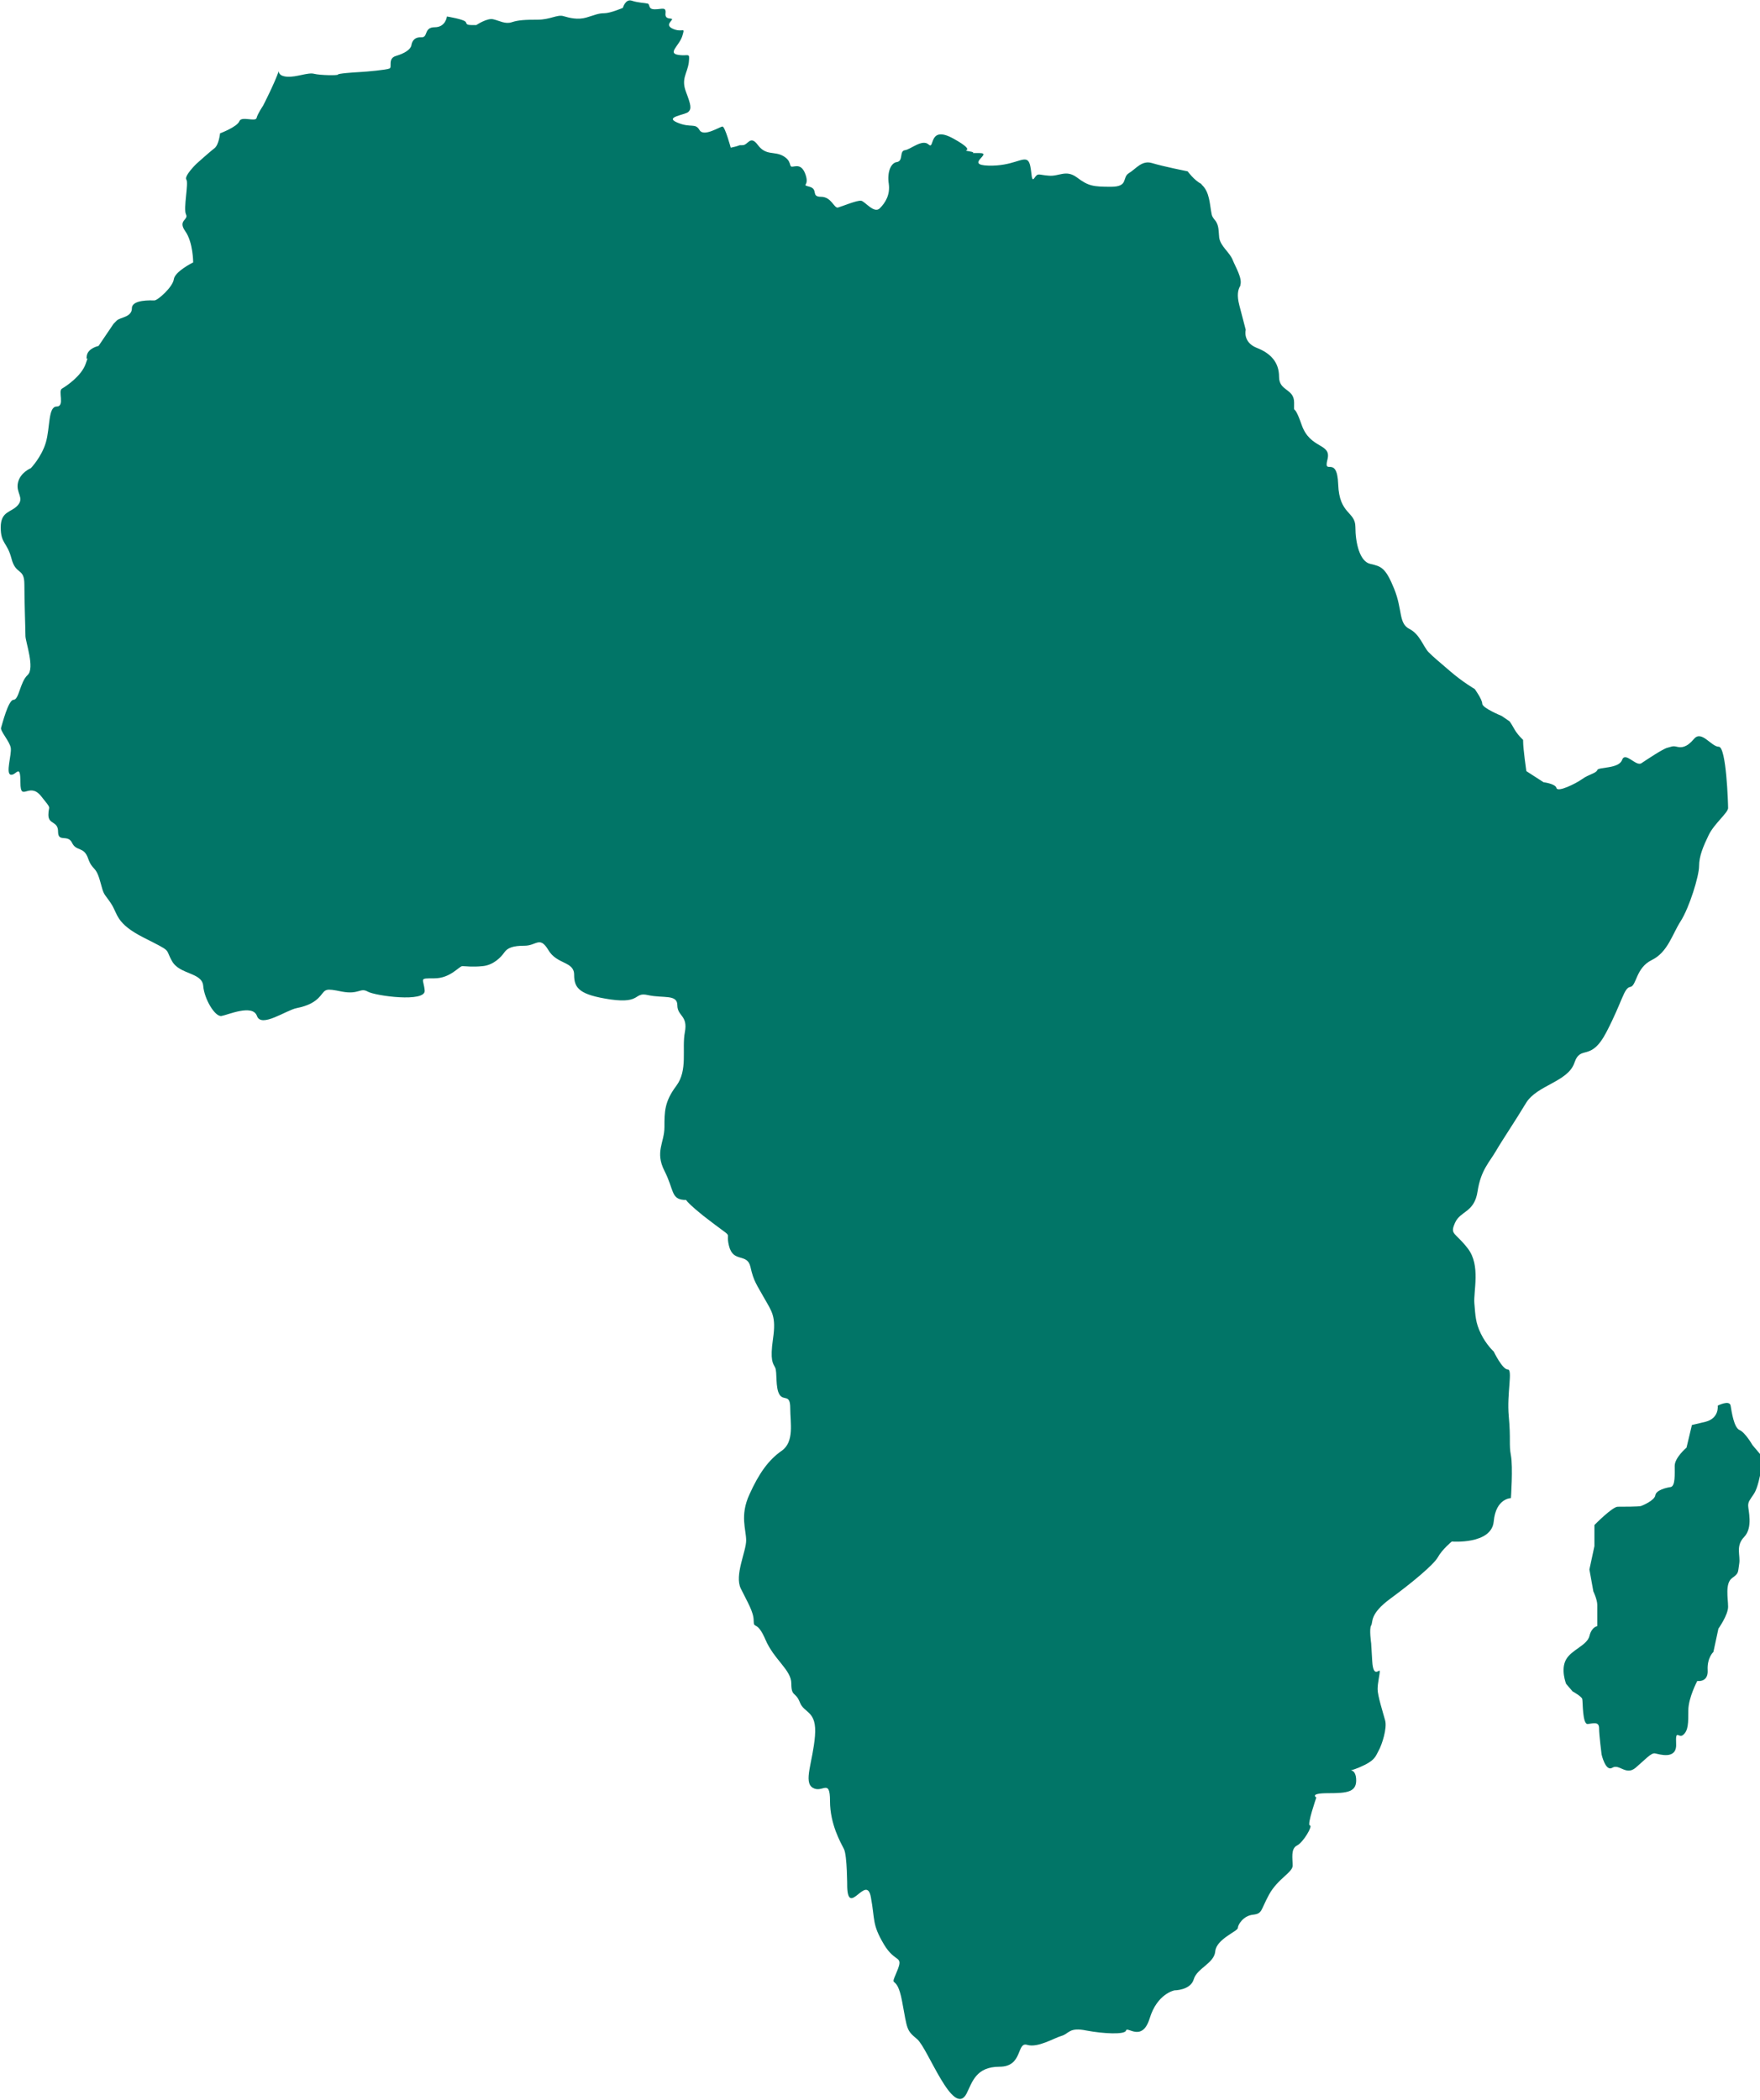
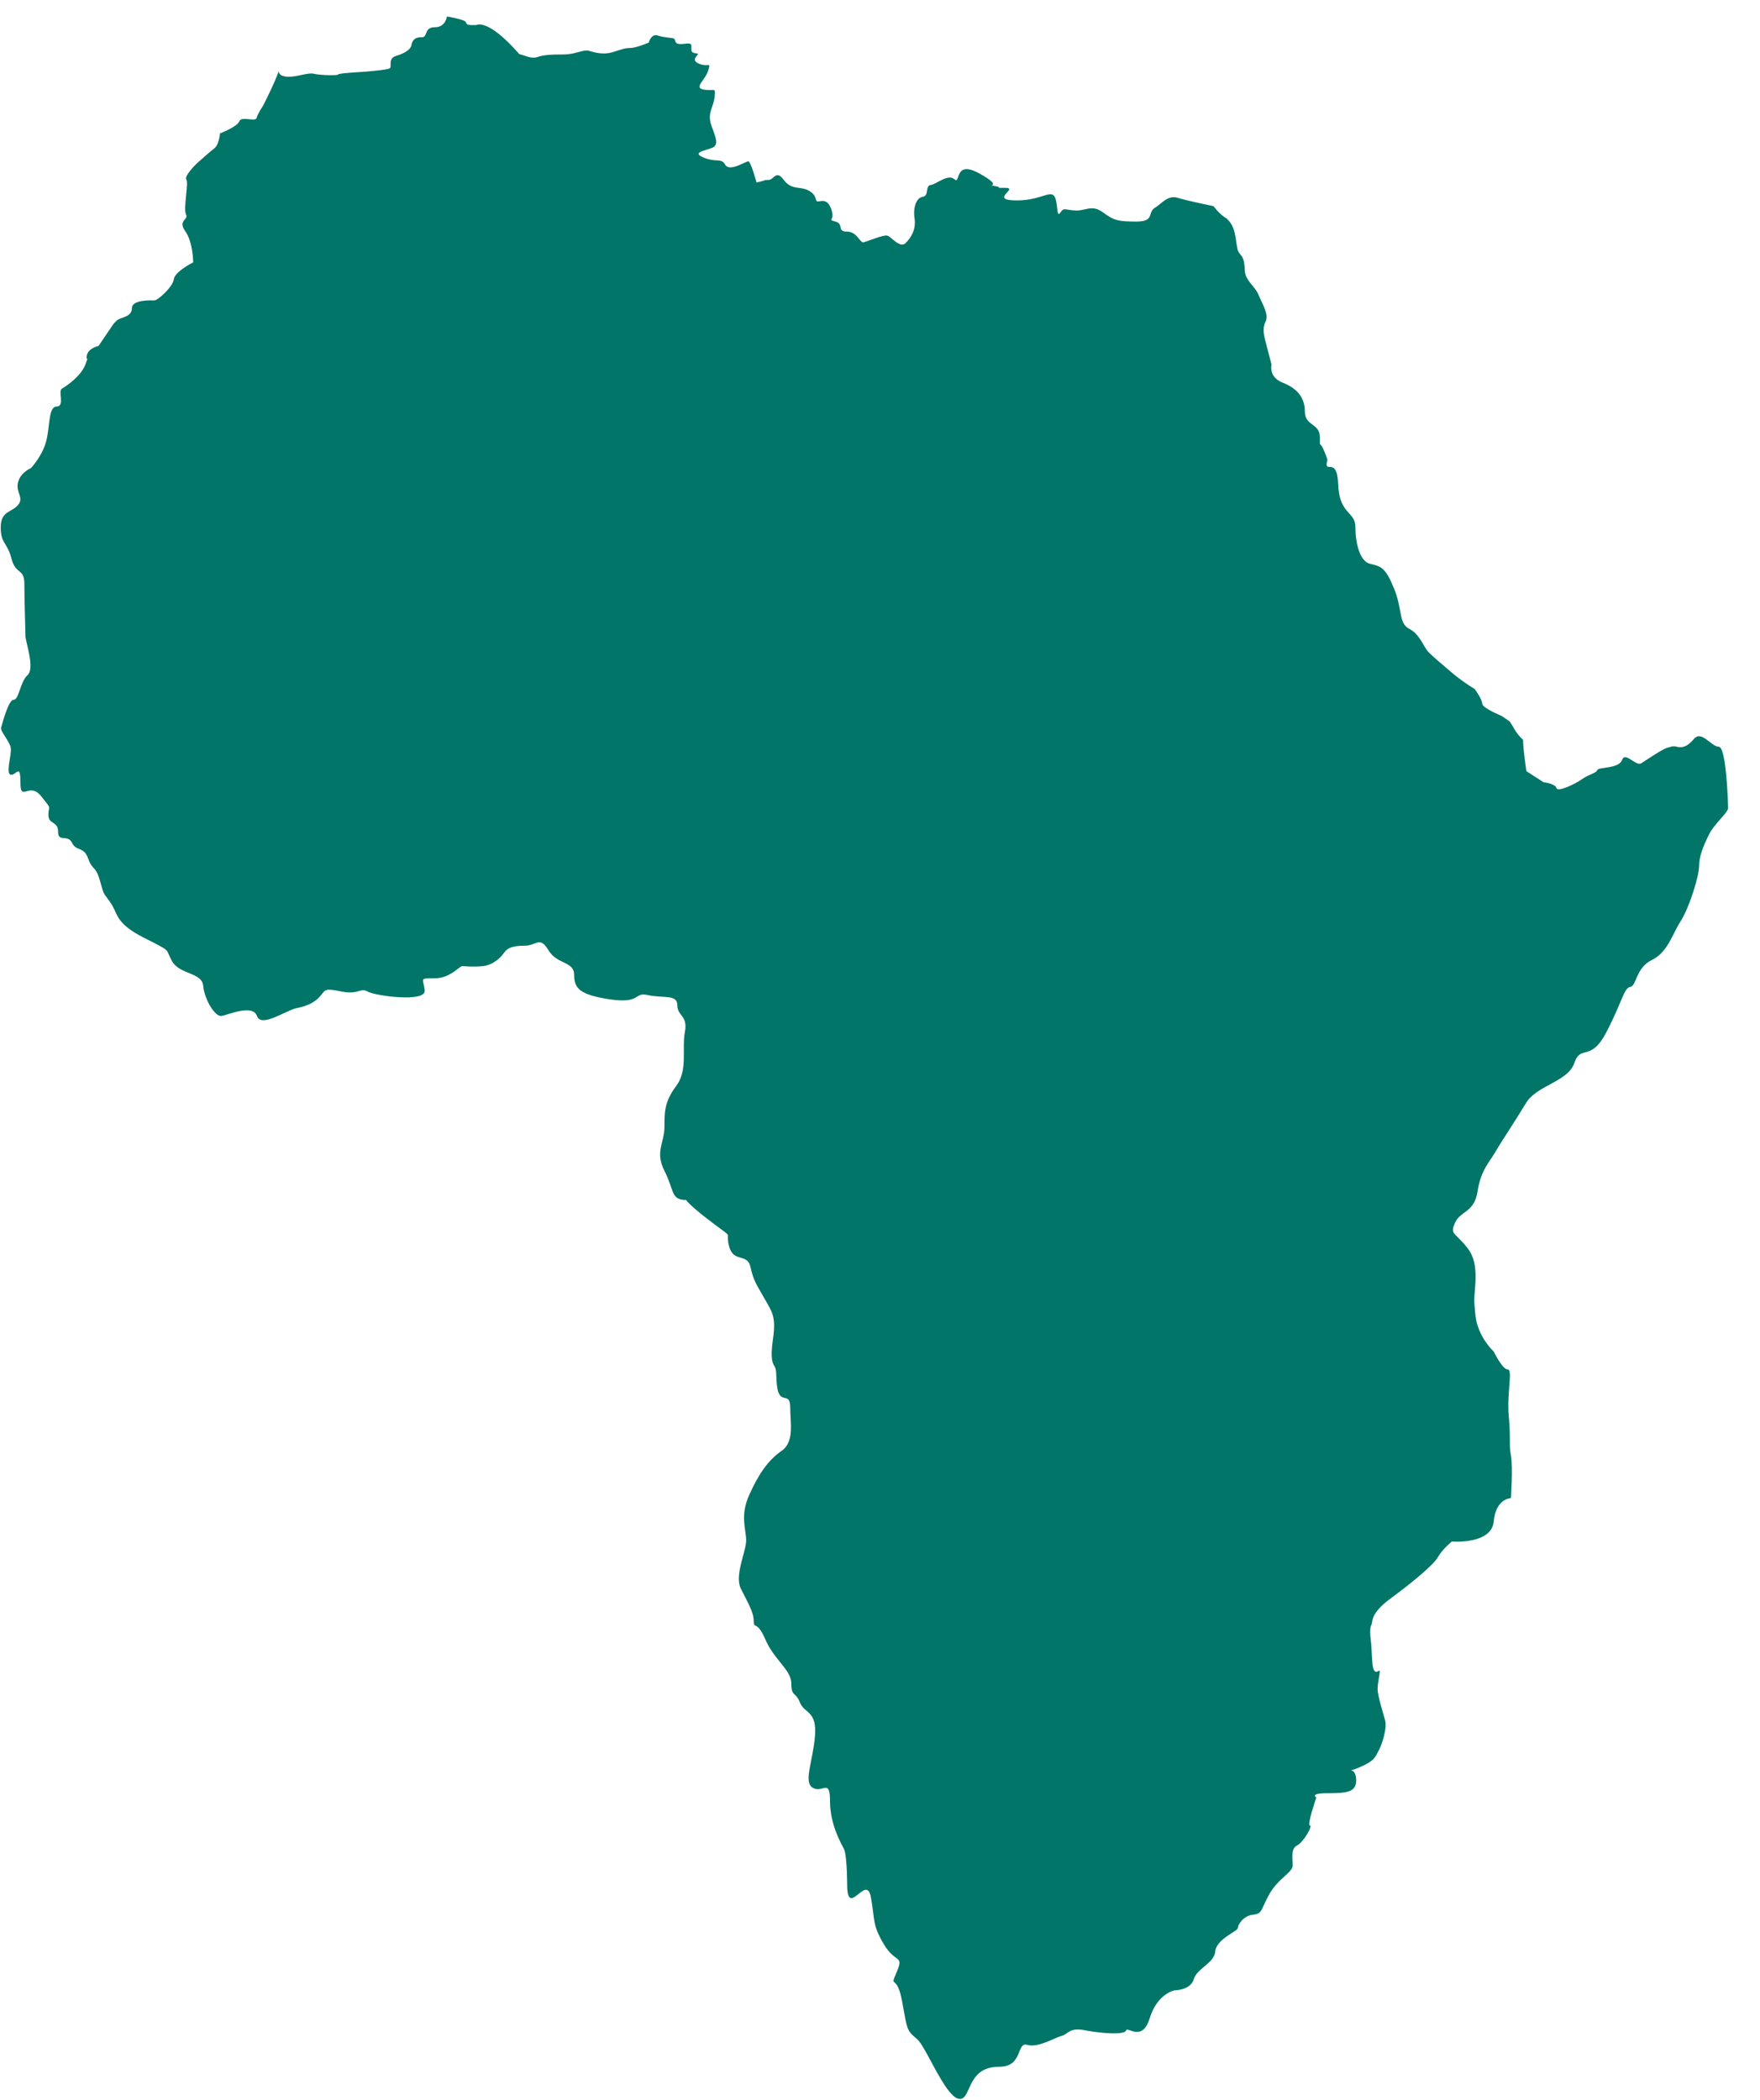
<svg xmlns="http://www.w3.org/2000/svg" version="1.1" id="b" x="0px" y="0px" viewBox="0 0 491.1 585.7" style="enable-background:new 0 0 491.1 585.7;" xml:space="preserve">
  <style type="text/css">
	.st0{fill:#017567;}
</style>
  <g id="c">
    <g>
-       <path class="st0" d="M479.6,208.3c-2.1,0-4.8-4.7-6.9-2.2s-3.6,2.5-4.8,2.2c-1.2-0.3-1.5,0-2.7,0.3s-5.7,3.3-7.2,4.3    s-4.5-3.4-5.4-0.9s-6.6,1.9-6.9,2.8c-0.3,0.9-2.4,1.2-4.2,2.5c-1.8,1.3-6.9,3.8-7.2,2.5c-0.3-1.2-3.6-1.6-3.6-1.6l-4.8-3.1    c0,0-0.9-6.2-0.9-8.4v-0.3c-0.6-0.6-1.2-1.2-1.7-1.9c-0.8-1-1.3-2.3-2.1-3.3l-2.2-1.5c0,0-5.4-2.2-5.4-3.4s-2.1-4.1-2.1-4.1    s-3.3-1.9-6.9-5s-4.5-3.8-6-5.3c-1.5-1.6-2.4-5-5.4-6.5c-3-1.6-1.8-5.3-4.2-11.2c-2.4-5.9-3.6-6.2-6.6-6.9    c-3-0.6-4.2-5.9-4.2-10.3s-4.5-3.4-4.8-11.9c-0.3-8.4-4.2-2.2-3-6.9s-4.8-2.8-7.2-9.7c-2.4-6.9-2.1-2.2-2.1-6.2s-4.2-3.1-4.2-7.2    s-2.4-6.6-6.3-8.1c-3.9-1.6-3-5-3-5l-1.8-6.9c-0.7-2.7-0.4-4.3,0.3-5.4c0-0.1,0-0.1,0-0.2c0.6-1.9-1.4-5.1-2.1-6.9    c-0.9-2.3-3.4-3.8-3.8-6.3c-0.2-1.7,0-3.5-1.2-4.9c-0.4-0.5-0.8-1-0.9-1.6c-0.6-2.9-0.5-6.2-2.8-8.3c-0.1-0.1-0.1-0.2-0.1-0.2    c-2-1-3.8-3.5-3.8-3.5s-7-1.4-9.9-2.3c-2.9-0.9-4.5,1.6-6.5,2.8s0,3.8-5,3.8s-6.3-0.2-9.5-2.6c-3.1-2.3-5-0.2-7.9-0.5    c-2.9-0.2-2.9-0.9-4,0.7c-1.1,1.6-0.5-3.7-1.8-4.9c-1.4-1.2-4.3,1.6-11,1.4c-6.8-0.2,1.4-3.5-2.5-3.5s0,0-2.9-0.5s2.9,0.5-4.3-3.5    c-7.2-4-5.2,3.3-7,1.6c-1.8-1.6-5,1.4-6.6,1.6c-1.6,0.2-0.4,3-2.2,3.3c-1.8,0.2-2.8,3-2.3,6.1c0.4,3-0.9,5.2-2.5,6.8    s-4.1-1.9-5.2-2.1c-1.1-0.2-5.4,1.6-6.5,1.9c-1.1,0.2-1.8-3-4.7-3s-0.7-2.1-3.2-2.8s0,0-1.1-3.3s-2.9-2.3-3.8-2.3s0-1.6-2.5-3    s-4.7,0-7-3c-2.2-3-2.7,0-4.3,0s0,0-3.3,0.7c0,0-1.6-5.9-2.3-5.9s-5.2,3-6.4,1c-1.2-2.1-2.4-0.5-6.2-2.1s2.2-2.1,3.1-3    c0.9-0.9,0.7-1.9-0.7-5.6s0.4-5.1,0.8-8.2c0.3-3,0-1.6-3-2.1s0.4-2.6,1.2-5.3s0.2-0.8-2.5-1.9s0-2.5-0.4-2.8s-2,0.2-1.8-1.6    c0.2-1.9-1-1.1-3-1.1s-1.2-1.4-2-1.6s-2.6-0.2-4.4-0.8c-1.8-0.6-2.5,2-2.5,2s-3.5,1.5-5.2,1.5s-2.6,0.5-5,1.2s-4.7,0.1-6.4-0.4    s-3.7,1-7.2,1s-5.4,0.1-7.2,0.7s-3.4-0.4-5.1-0.8C136,4.9,132.9,7,132.9,7c-2.5,0-2.6,0-2.9-0.8c-0.3-0.8-5.3-1.6-5.3-1.6    s-0.3,3-3.4,3s-1.8,2.9-3.7,2.8c-1.9-0.1-2.6,1-2.8,2.2c-0.2,1.2-1.9,2.3-4.3,3c-2.4,0.7-1,3.2-1.8,3.5c-0.8,0.4-6.4,0.9-8.3,1    s-6.1,0.4-6.1,0.7s-5,0.2-6.6-0.2c-1.7-0.5-5,1-7.6,0.8s-2.3-1.6-2.3-1.6c-1.3,3.7-4.4,9.7-4.4,9.7s-1.5,2.2-1.8,3.4    s-4.2-0.6-4.8,0.9c-0.6,1.6-5.4,3.4-5.4,3.4s-0.3,3.1-1.5,4.1c-1.2,0.9-5.1,4.4-5.1,4.4s-3.5,3.4-2.8,4.4c0.7,0.9-0.9,8.1-0.1,9.7    c0.8,1.6-2.4,1.6-0.2,4.7s2.2,8.7,2.2,8.7s-5.1,2.5-5.4,4.7c-0.3,2.2-4.5,5.9-5.4,5.9s-6.3-0.3-6.3,2.2s-3.3,2.5-4.2,3.4l-0.9,0.9    l-4.2,6.2c0,0-3,0.6-3.3,2.8c-0.3,2.2,0.9-1.2-0.3,2.2c-1.2,3.4-5.4,6.2-6.6,6.9c-1.2,0.6,0.9,5-1.5,5s-1.8,5.9-3,10    s-4.2,7.2-4.2,7.2s-3,1.2-3.6,4.1c-0.6,2.8,1.8,4.1,0,6.2s-4.8,1.6-4.8,6.2s1.8,4.1,3,8.7c1.2,4.7,3.6,2.5,3.6,7.2    s0.3,12.8,0.3,14.4s2.7,9,0.6,10.9s-2.4,6.9-3.9,6.9s-3.2,6.9-3.5,7.8c-0.3,0.9,2.4,3.8,2.7,5.6c0.3,1.9-1.5,7.2,0,7.5    s2.7-3.4,2.7,2.2s2.4-0.3,5.7,3.7c3.3,4.1,2.1,2.5,2.1,5.3s2.7,1.6,2.7,4.7s2.7,0.6,3.9,3.1c1.2,2.5,3.3,0.9,4.5,4.4    c1.2,3.4,2.1,1.9,3.3,6.2c1.2,4.4,0.9,3.1,3,6.2c2.1,3.1,1.2,5.6,9.3,9.7s5.7,2.8,7.8,6.5c2.1,3.8,8.4,3.1,8.7,6.9    c0.3,3.7,3.3,8.7,5.1,8.4c1.8-0.3,8.7-3.4,9.9,0c1.2,3.4,8.1-1.6,11.1-2.2s5.1-1.6,6.6-3.4s1.2-2.2,6-1.2c4.8,0.9,5.1-1.2,7.2,0    s16.2,3.1,15.9-0.3c-0.3-3.4-1.8-3.4,2.7-3.4s6.9-3.4,7.8-3.4s2.7,0.3,5.7,0s5.1-2.5,6-3.8s2.4-1.9,5.7-1.9s4.2-2.8,6.6,1.2    c2.4,4.1,7.2,3.1,7.2,6.9s1.5,5.6,10.2,6.9c8.7,1.2,6.3-2.2,10.5-1.2c4.2,0.9,8.1-0.3,8.1,2.8s3,2.8,2.1,7.5s0.9,10.6-2.4,15    c-3.3,4.4-3.3,7.2-3.3,11.5s-2.7,6.9,0,12.2c2.7,5.3,1.8,7.8,5.4,8.1c0.2,0,0.4,0,0.6,0c0.4,0.6,1.7,1.9,4.8,4.4    c9.6,7.5,6,3.5,7.2,8.4s5.1,1.9,6,5.9c0.9,4.1,1.8,5,3.9,8.8c2.1,3.7,3.3,5,2.4,11.2c-0.9,6.2,0,6.9,0.6,8.1s0,5.6,1.2,7.5    s3-0.3,3,3.8s1.2,9.4-2.4,11.9c-3.6,2.5-6.3,6.2-9,12.2c-2.7,5.9-0.9,9.7-0.9,12.8s-3.3,9.7-1.5,13.4c1.8,3.7,3.6,6.5,3.6,9    s0.9-0.3,3.3,5.3c2.4,5.6,7.2,8.4,7.2,12.2s1.2,2.2,2.4,5.3c1.2,3.1,4.8,2.2,4.2,9.4c-0.6,7.2-3.3,12.8-0.6,14.4s4.8-2.8,4.8,3.7    s3,11.6,3.9,13.4s0.9,10.6,0.9,10.6c0.3,8.4,5.4-3.8,6.6,2.8c1.2,6.5,0.3,7.5,3.6,13.1s5.7,2.8,3.6,7.8s0,0,1.5,8.1    s1.2,8.1,4.2,10.6c3,2.5,10.1,22.2,13.8,15.2c1.6-3.2,2.6-7.5,9.2-7.5s4.7-7,7.7-6.1s7.5-1.9,9.6-2.5s2.1-2.5,6.9-1.5    c4.8,0.9,10.8,1.2,11.1,0c0.3-1.3,4.5,3.4,6.6-3.4c2.1-6.9,6.9-7.8,6.9-7.8s4.5,0,5.4-3.1s5.7-4.4,6-7.8c0.3-3.4,6.3-5.6,6.3-6.5    s1.5-3.4,4.2-3.7s2.1-1.2,4.5-5.6c2.4-4.4,6.6-6.2,6.6-8.1s-0.6-4.7,1.2-5.6c1.8-0.9,4.5-5.6,3.6-5.6s1.8-7.8,1.8-7.8    s-2.1-1.2,3.3-1.2s8.1-0.3,7.8-4.1c-0.3-3.8-3.6-1.2,0.9-3.1s4.5-3.1,5.4-4.7s2.4-6.2,1.8-8.4c-0.6-2.2-2.1-6.9-2.1-8.7    s0.6-4.1,0.6-5s-1.8,2.2-2.1-2.8l-0.3-5c0,0-0.6-4.1,0-5s-0.6-3.1,5.4-7.5s12-9.4,13.2-11.5c1.2-2.2,3.9-4.4,3.9-4.4    s11.1,0.9,11.7-5.6s4.8-6.5,4.8-6.5s0.6-8.7,0-11.9s0-4.4-0.6-10.9s1.2-13.1-0.3-13.1s-3.9-5-3.9-5s-2.1-1.9-3.6-5s-1.5-5-1.8-8.4    s1.8-10.6-1.8-15.3c-3.6-4.7-5.1-3.8-3.6-7.2c1.5-3.4,5.4-2.8,6.3-8.8c0.9-5.9,3.3-8.1,5.1-11.2c1.8-3.1,5.4-8.4,8.4-13.4    s11.7-5.9,13.5-11.2c1.8-5.3,4.5,0,9-8.7s4.8-12.2,6.6-12.5c1.8-0.3,1.5-5.3,6-7.5s5.7-7.2,8.1-10.9c2.4-3.8,5.1-12.5,5.1-15.3    s1.2-5.6,2.7-8.7c1.5-3.1,5.4-6.2,5.4-7.5S481.7,208.3,479.6,208.3L479.6,208.3z" />
-       <path class="st0" d="M449.9,493.1c1.9-1.2,3.8,2.3,6.5,0s4.3-4.2,5.4-4s6.1,1.9,5.9-2.6s0.7-1.4,2-2.6c1.4-1.2,1.4-3.3,1.4-6.8    s2.5-8.2,2.5-8.2s3.1,0.5,2.9-3s1.6-5.1,1.6-5.1l1.4-6.5c0,0,2.7-3.8,2.7-6.1s-0.9-6.5,1.1-8c2-1.4,1.6-1.6,2-4s-1.1-4.9,1.4-7.5    s1.1-7.5,1.1-8.7s0.5-1.6,1.6-3.3c1.1-1.6,1.8-5.6,1.8-5.6v-5.4l-2.2-2.6c0,0-2-3.5-3.6-4.2s-2.2-5.1-2.5-6.8s-3.6,0-3.6,0    s0.5,3.5-3.4,4.5l-3.8,0.9l-1.5,6.3c0,0-3.3,2.8-3.3,5.1s0.2,5.6-1.1,5.9c-1.4,0.2-4.1,0.9-4.3,2.3s-3.4,2.8-4,3    c-0.7,0.2-5,0.2-6.5,0.2s-6.5,5.1-6.5,5.1v5.9l-1.4,6.5l1.1,6.1c0,0,1.1,2.3,1.1,3.8v5.9c0,0-1.6,0.2-2.2,2.8    c-0.7,2.6-5,3.8-6.5,6.5c-1.6,2.8,0,6.8,0,6.8l1.8,2.1c0,0,2.5,1.4,2.7,2.1s0,7.3,1.6,7c1.6-0.2,3.1-0.7,3.1,1.2s0.7,7.3,0.7,7.3    S448,494.3,449.9,493.1L449.9,493.1z" />
+       <path class="st0" d="M479.6,208.3c-2.1,0-4.8-4.7-6.9-2.2s-3.6,2.5-4.8,2.2c-1.2-0.3-1.5,0-2.7,0.3s-5.7,3.3-7.2,4.3    s-4.5-3.4-5.4-0.9s-6.6,1.9-6.9,2.8c-0.3,0.9-2.4,1.2-4.2,2.5c-1.8,1.3-6.9,3.8-7.2,2.5c-0.3-1.2-3.6-1.6-3.6-1.6l-4.8-3.1    c0,0-0.9-6.2-0.9-8.4v-0.3c-0.6-0.6-1.2-1.2-1.7-1.9c-0.8-1-1.3-2.3-2.1-3.3l-2.2-1.5c0,0-5.4-2.2-5.4-3.4s-2.1-4.1-2.1-4.1    s-3.3-1.9-6.9-5s-4.5-3.8-6-5.3c-1.5-1.6-2.4-5-5.4-6.5c-3-1.6-1.8-5.3-4.2-11.2c-2.4-5.9-3.6-6.2-6.6-6.9    c-3-0.6-4.2-5.9-4.2-10.3s-4.5-3.4-4.8-11.9c-0.3-8.4-4.2-2.2-3-6.9c-2.4-6.9-2.1-2.2-2.1-6.2s-4.2-3.1-4.2-7.2    s-2.4-6.6-6.3-8.1c-3.9-1.6-3-5-3-5l-1.8-6.9c-0.7-2.7-0.4-4.3,0.3-5.4c0-0.1,0-0.1,0-0.2c0.6-1.9-1.4-5.1-2.1-6.9    c-0.9-2.3-3.4-3.8-3.8-6.3c-0.2-1.7,0-3.5-1.2-4.9c-0.4-0.5-0.8-1-0.9-1.6c-0.6-2.9-0.5-6.2-2.8-8.3c-0.1-0.1-0.1-0.2-0.1-0.2    c-2-1-3.8-3.5-3.8-3.5s-7-1.4-9.9-2.3c-2.9-0.9-4.5,1.6-6.5,2.8s0,3.8-5,3.8s-6.3-0.2-9.5-2.6c-3.1-2.3-5-0.2-7.9-0.5    c-2.9-0.2-2.9-0.9-4,0.7c-1.1,1.6-0.5-3.7-1.8-4.9c-1.4-1.2-4.3,1.6-11,1.4c-6.8-0.2,1.4-3.5-2.5-3.5s0,0-2.9-0.5s2.9,0.5-4.3-3.5    c-7.2-4-5.2,3.3-7,1.6c-1.8-1.6-5,1.4-6.6,1.6c-1.6,0.2-0.4,3-2.2,3.3c-1.8,0.2-2.8,3-2.3,6.1c0.4,3-0.9,5.2-2.5,6.8    s-4.1-1.9-5.2-2.1c-1.1-0.2-5.4,1.6-6.5,1.9c-1.1,0.2-1.8-3-4.7-3s-0.7-2.1-3.2-2.8s0,0-1.1-3.3s-2.9-2.3-3.8-2.3s0-1.6-2.5-3    s-4.7,0-7-3c-2.2-3-2.7,0-4.3,0s0,0-3.3,0.7c0,0-1.6-5.9-2.3-5.9s-5.2,3-6.4,1c-1.2-2.1-2.4-0.5-6.2-2.1s2.2-2.1,3.1-3    c0.9-0.9,0.7-1.9-0.7-5.6s0.4-5.1,0.8-8.2c0.3-3,0-1.6-3-2.1s0.4-2.6,1.2-5.3s0.2-0.8-2.5-1.9s0-2.5-0.4-2.8s-2,0.2-1.8-1.6    c0.2-1.9-1-1.1-3-1.1s-1.2-1.4-2-1.6s-2.6-0.2-4.4-0.8c-1.8-0.6-2.5,2-2.5,2s-3.5,1.5-5.2,1.5s-2.6,0.5-5,1.2s-4.7,0.1-6.4-0.4    s-3.7,1-7.2,1s-5.4,0.1-7.2,0.7s-3.4-0.4-5.1-0.8C136,4.9,132.9,7,132.9,7c-2.5,0-2.6,0-2.9-0.8c-0.3-0.8-5.3-1.6-5.3-1.6    s-0.3,3-3.4,3s-1.8,2.9-3.7,2.8c-1.9-0.1-2.6,1-2.8,2.2c-0.2,1.2-1.9,2.3-4.3,3c-2.4,0.7-1,3.2-1.8,3.5c-0.8,0.4-6.4,0.9-8.3,1    s-6.1,0.4-6.1,0.7s-5,0.2-6.6-0.2c-1.7-0.5-5,1-7.6,0.8s-2.3-1.6-2.3-1.6c-1.3,3.7-4.4,9.7-4.4,9.7s-1.5,2.2-1.8,3.4    s-4.2-0.6-4.8,0.9c-0.6,1.6-5.4,3.4-5.4,3.4s-0.3,3.1-1.5,4.1c-1.2,0.9-5.1,4.4-5.1,4.4s-3.5,3.4-2.8,4.4c0.7,0.9-0.9,8.1-0.1,9.7    c0.8,1.6-2.4,1.6-0.2,4.7s2.2,8.7,2.2,8.7s-5.1,2.5-5.4,4.7c-0.3,2.2-4.5,5.9-5.4,5.9s-6.3-0.3-6.3,2.2s-3.3,2.5-4.2,3.4l-0.9,0.9    l-4.2,6.2c0,0-3,0.6-3.3,2.8c-0.3,2.2,0.9-1.2-0.3,2.2c-1.2,3.4-5.4,6.2-6.6,6.9c-1.2,0.6,0.9,5-1.5,5s-1.8,5.9-3,10    s-4.2,7.2-4.2,7.2s-3,1.2-3.6,4.1c-0.6,2.8,1.8,4.1,0,6.2s-4.8,1.6-4.8,6.2s1.8,4.1,3,8.7c1.2,4.7,3.6,2.5,3.6,7.2    s0.3,12.8,0.3,14.4s2.7,9,0.6,10.9s-2.4,6.9-3.9,6.9s-3.2,6.9-3.5,7.8c-0.3,0.9,2.4,3.8,2.7,5.6c0.3,1.9-1.5,7.2,0,7.5    s2.7-3.4,2.7,2.2s2.4-0.3,5.7,3.7c3.3,4.1,2.1,2.5,2.1,5.3s2.7,1.6,2.7,4.7s2.7,0.6,3.9,3.1c1.2,2.5,3.3,0.9,4.5,4.4    c1.2,3.4,2.1,1.9,3.3,6.2c1.2,4.4,0.9,3.1,3,6.2c2.1,3.1,1.2,5.6,9.3,9.7s5.7,2.8,7.8,6.5c2.1,3.8,8.4,3.1,8.7,6.9    c0.3,3.7,3.3,8.7,5.1,8.4c1.8-0.3,8.7-3.4,9.9,0c1.2,3.4,8.1-1.6,11.1-2.2s5.1-1.6,6.6-3.4s1.2-2.2,6-1.2c4.8,0.9,5.1-1.2,7.2,0    s16.2,3.1,15.9-0.3c-0.3-3.4-1.8-3.4,2.7-3.4s6.9-3.4,7.8-3.4s2.7,0.3,5.7,0s5.1-2.5,6-3.8s2.4-1.9,5.7-1.9s4.2-2.8,6.6,1.2    c2.4,4.1,7.2,3.1,7.2,6.9s1.5,5.6,10.2,6.9c8.7,1.2,6.3-2.2,10.5-1.2c4.2,0.9,8.1-0.3,8.1,2.8s3,2.8,2.1,7.5s0.9,10.6-2.4,15    c-3.3,4.4-3.3,7.2-3.3,11.5s-2.7,6.9,0,12.2c2.7,5.3,1.8,7.8,5.4,8.1c0.2,0,0.4,0,0.6,0c0.4,0.6,1.7,1.9,4.8,4.4    c9.6,7.5,6,3.5,7.2,8.4s5.1,1.9,6,5.9c0.9,4.1,1.8,5,3.9,8.8c2.1,3.7,3.3,5,2.4,11.2c-0.9,6.2,0,6.9,0.6,8.1s0,5.6,1.2,7.5    s3-0.3,3,3.8s1.2,9.4-2.4,11.9c-3.6,2.5-6.3,6.2-9,12.2c-2.7,5.9-0.9,9.7-0.9,12.8s-3.3,9.7-1.5,13.4c1.8,3.7,3.6,6.5,3.6,9    s0.9-0.3,3.3,5.3c2.4,5.6,7.2,8.4,7.2,12.2s1.2,2.2,2.4,5.3c1.2,3.1,4.8,2.2,4.2,9.4c-0.6,7.2-3.3,12.8-0.6,14.4s4.8-2.8,4.8,3.7    s3,11.6,3.9,13.4s0.9,10.6,0.9,10.6c0.3,8.4,5.4-3.8,6.6,2.8c1.2,6.5,0.3,7.5,3.6,13.1s5.7,2.8,3.6,7.8s0,0,1.5,8.1    s1.2,8.1,4.2,10.6c3,2.5,10.1,22.2,13.8,15.2c1.6-3.2,2.6-7.5,9.2-7.5s4.7-7,7.7-6.1s7.5-1.9,9.6-2.5s2.1-2.5,6.9-1.5    c4.8,0.9,10.8,1.2,11.1,0c0.3-1.3,4.5,3.4,6.6-3.4c2.1-6.9,6.9-7.8,6.9-7.8s4.5,0,5.4-3.1s5.7-4.4,6-7.8c0.3-3.4,6.3-5.6,6.3-6.5    s1.5-3.4,4.2-3.7s2.1-1.2,4.5-5.6c2.4-4.4,6.6-6.2,6.6-8.1s-0.6-4.7,1.2-5.6c1.8-0.9,4.5-5.6,3.6-5.6s1.8-7.8,1.8-7.8    s-2.1-1.2,3.3-1.2s8.1-0.3,7.8-4.1c-0.3-3.8-3.6-1.2,0.9-3.1s4.5-3.1,5.4-4.7s2.4-6.2,1.8-8.4c-0.6-2.2-2.1-6.9-2.1-8.7    s0.6-4.1,0.6-5s-1.8,2.2-2.1-2.8l-0.3-5c0,0-0.6-4.1,0-5s-0.6-3.1,5.4-7.5s12-9.4,13.2-11.5c1.2-2.2,3.9-4.4,3.9-4.4    s11.1,0.9,11.7-5.6s4.8-6.5,4.8-6.5s0.6-8.7,0-11.9s0-4.4-0.6-10.9s1.2-13.1-0.3-13.1s-3.9-5-3.9-5s-2.1-1.9-3.6-5s-1.5-5-1.8-8.4    s1.8-10.6-1.8-15.3c-3.6-4.7-5.1-3.8-3.6-7.2c1.5-3.4,5.4-2.8,6.3-8.8c0.9-5.9,3.3-8.1,5.1-11.2c1.8-3.1,5.4-8.4,8.4-13.4    s11.7-5.9,13.5-11.2c1.8-5.3,4.5,0,9-8.7s4.8-12.2,6.6-12.5c1.8-0.3,1.5-5.3,6-7.5s5.7-7.2,8.1-10.9c2.4-3.8,5.1-12.5,5.1-15.3    s1.2-5.6,2.7-8.7c1.5-3.1,5.4-6.2,5.4-7.5S481.7,208.3,479.6,208.3L479.6,208.3z" />
    </g>
  </g>
</svg>